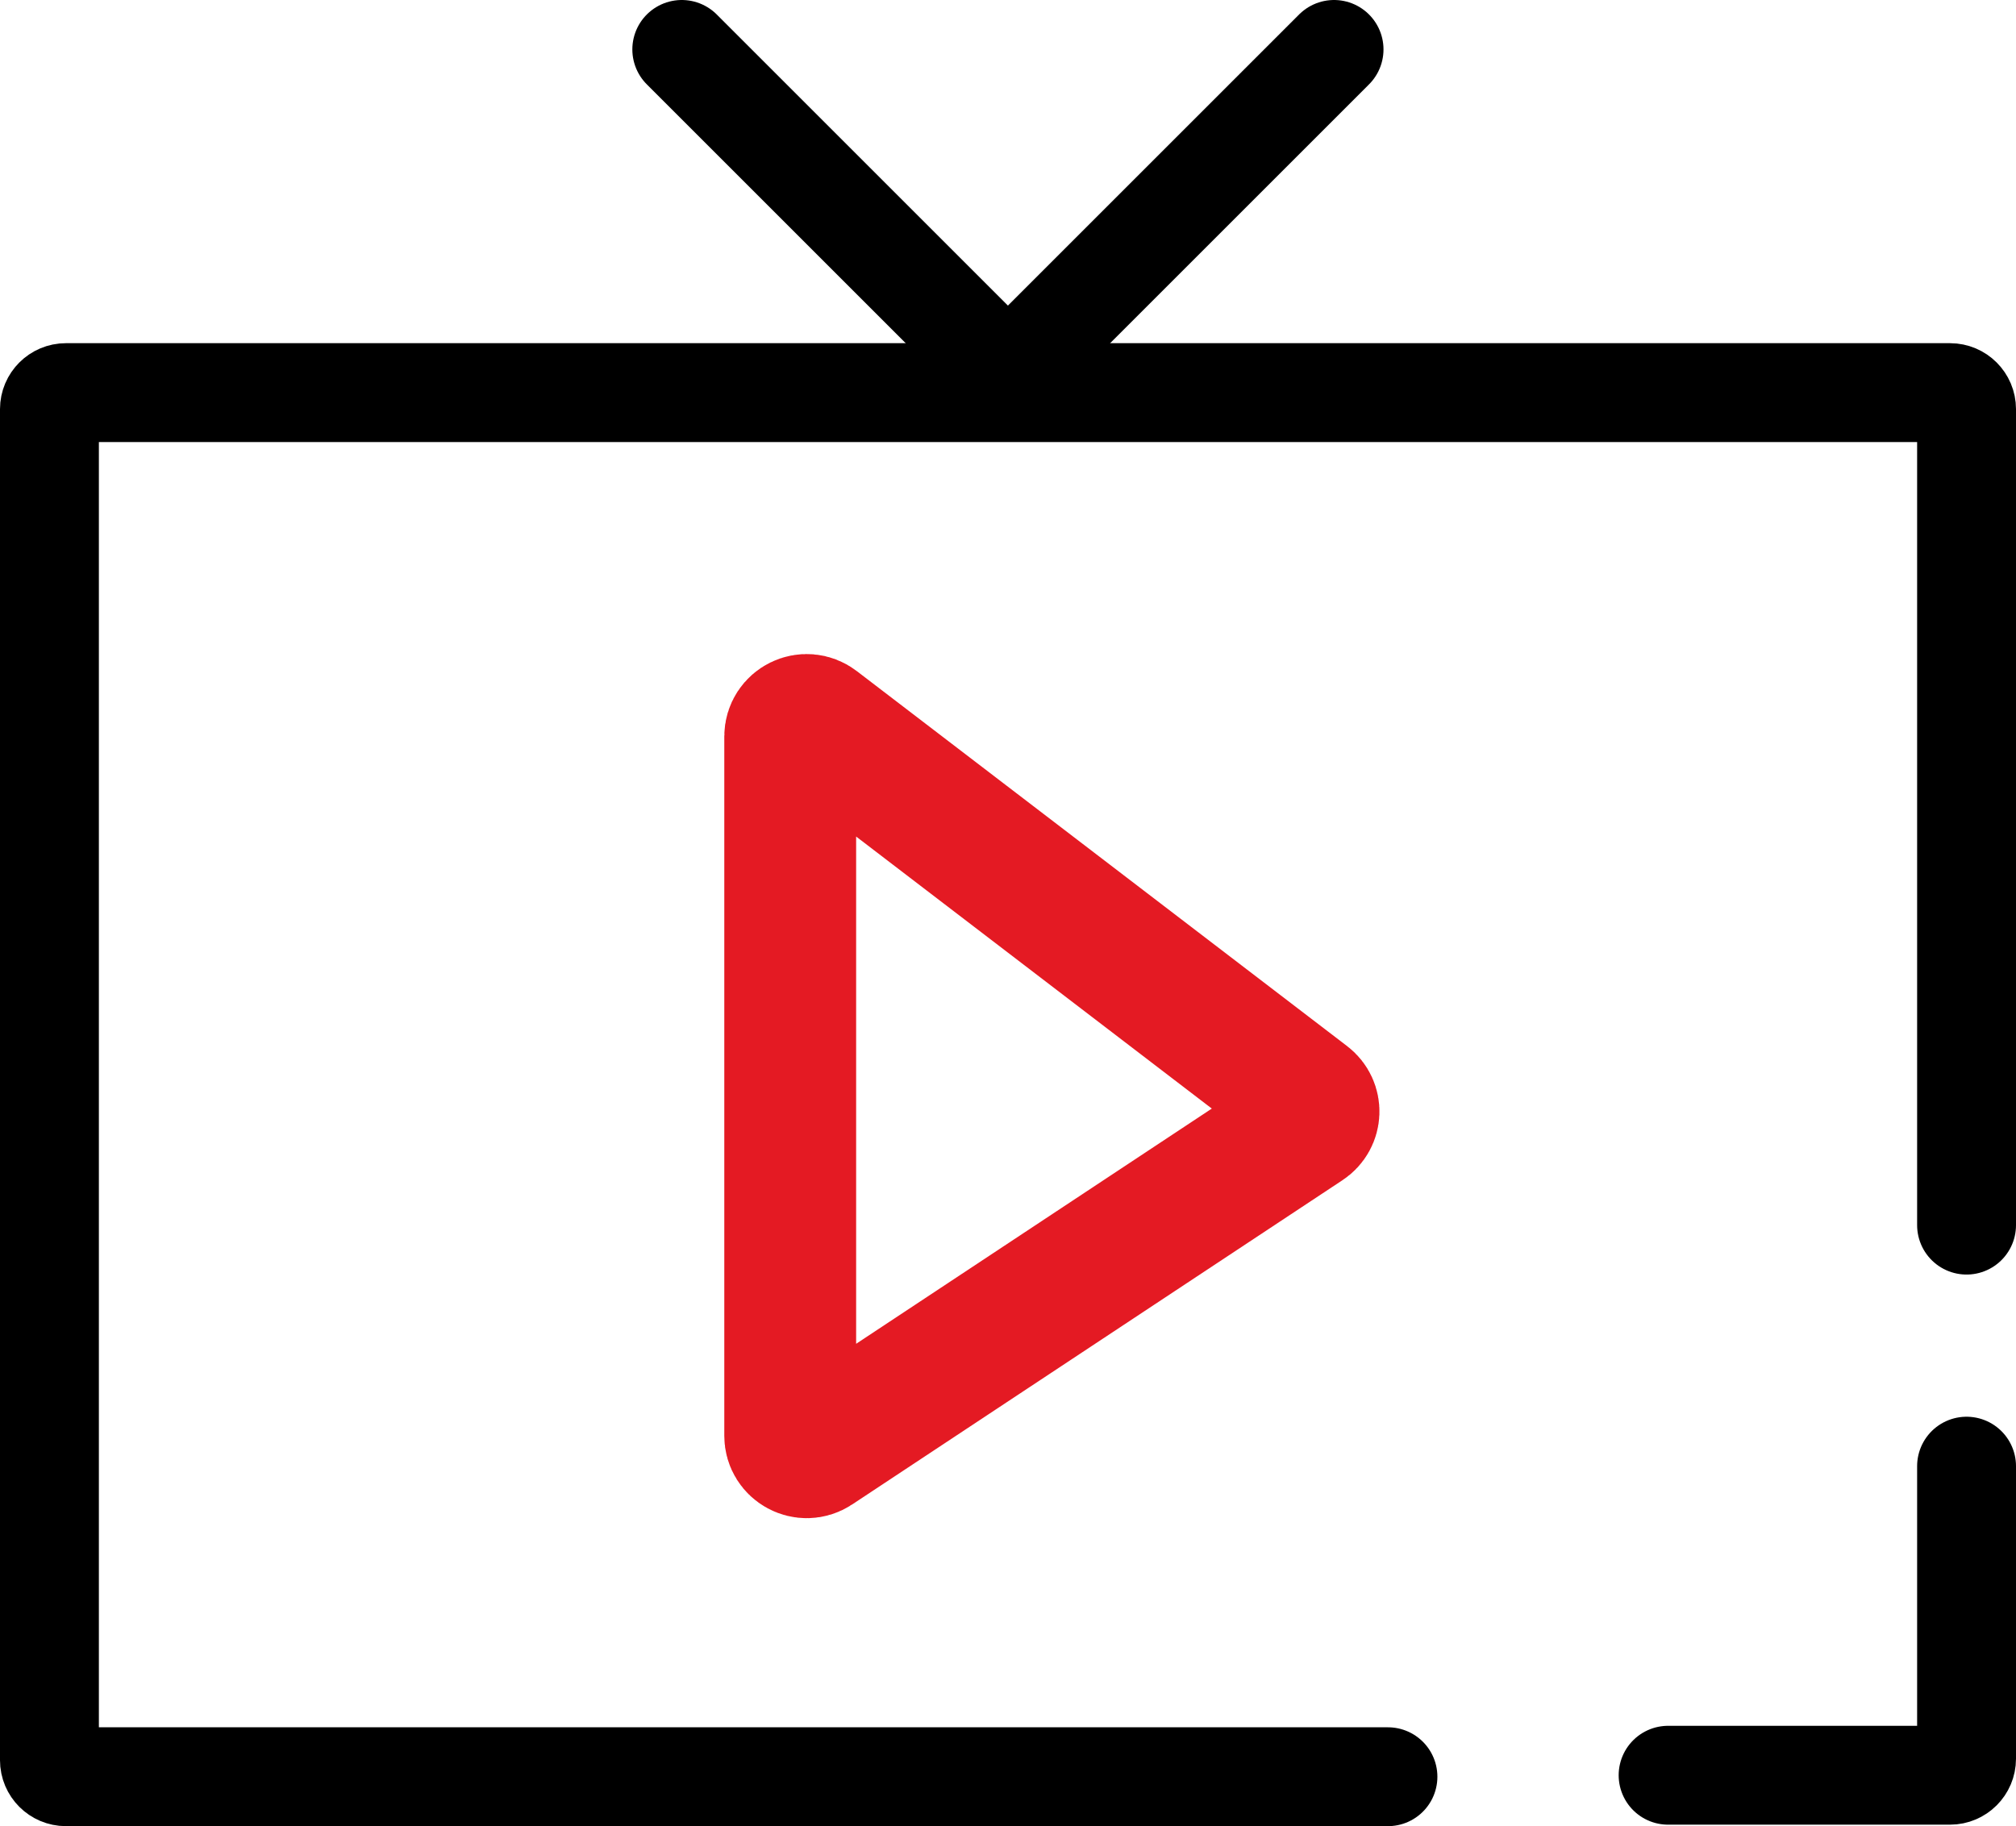
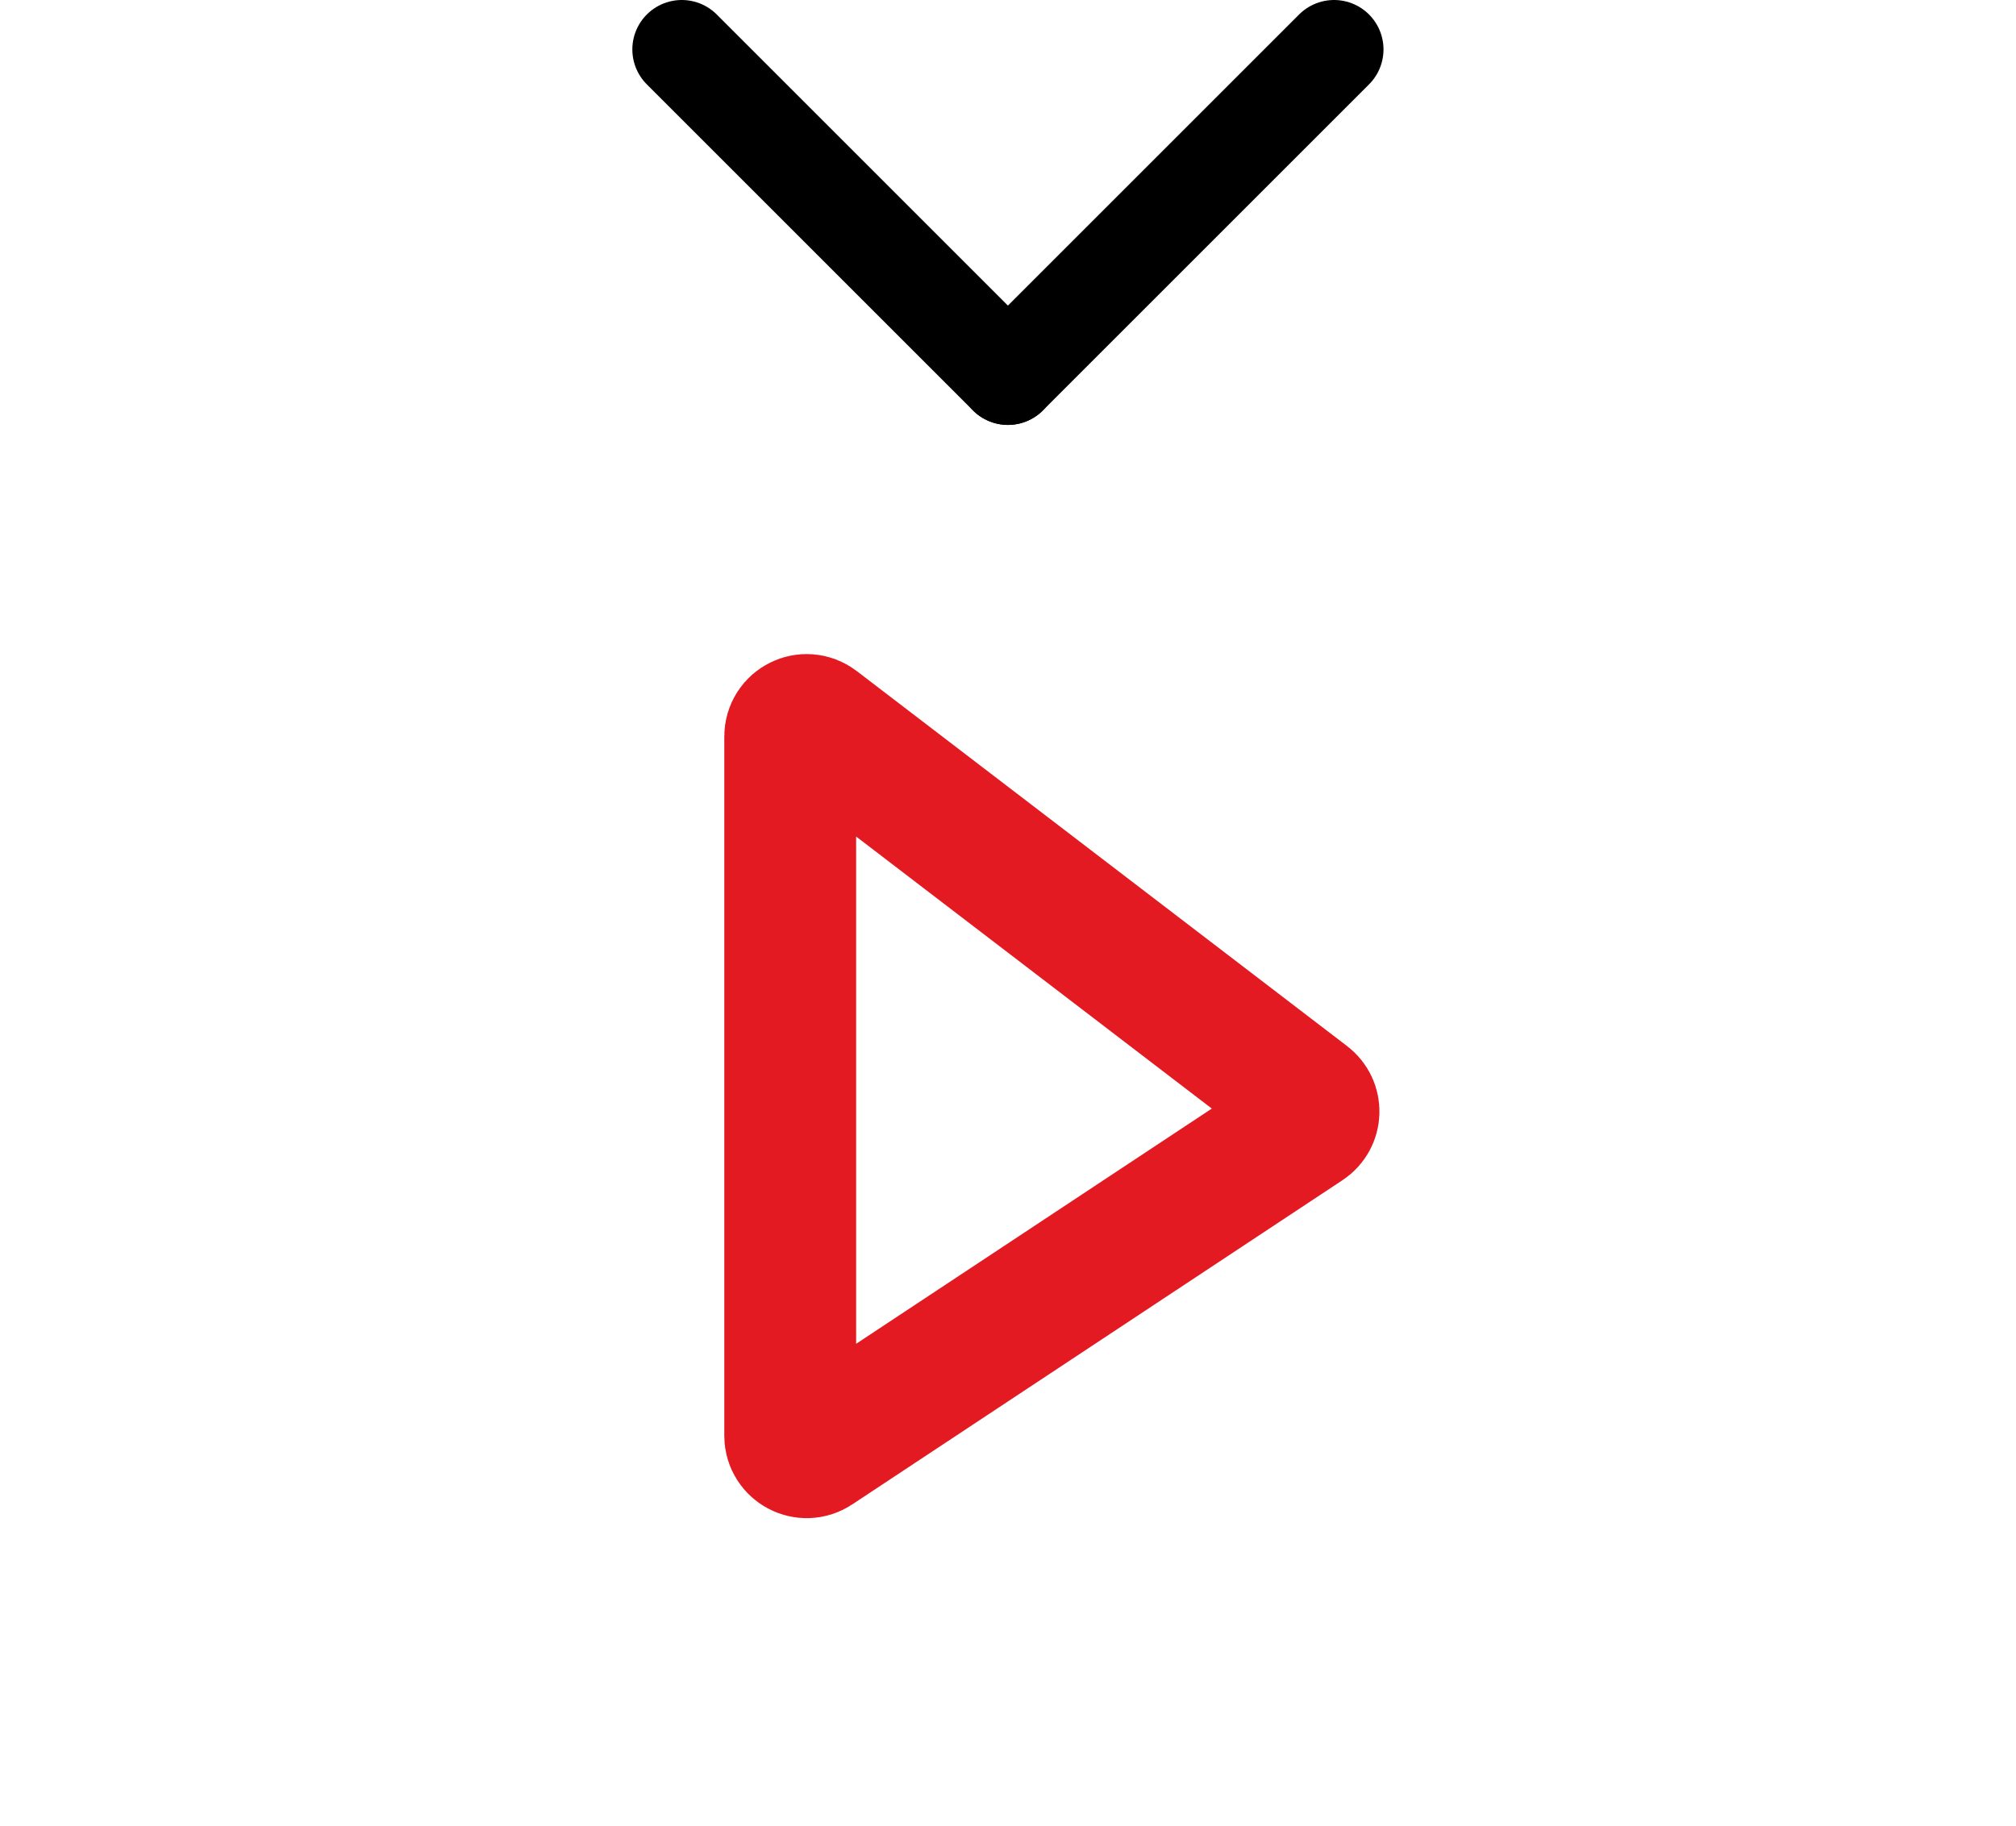
<svg xmlns="http://www.w3.org/2000/svg" id="_图层_2" data-name="图层 2" viewBox="0 0 122.33 110.84">
  <defs>
    <style>
      .cls-1 {
        stroke: #000;
        stroke-width: 6px;
      }

      .cls-1, .cls-2 {
        fill: none;
        stroke-linecap: round;
        stroke-miterlimit: 10;
      }

      .cls-2 {
        stroke: #e41a23;
        stroke-width: 8px;
      }
    </style>
  </defs>
  <g id="_图层_1-2" data-name="图层 1">
-     <path class="cls-1" d="M84.22,107.84H4c-.55,0-1-.45-1-1V24.83c0-.55,.45-1,1-1H118.33c.55,0,1,.45,1,1v49.53" />
    <g>
      <line class="cls-1" x1="41.37" y1="3" x2="61.16" y2="22.79" />
      <line class="cls-1" x1="80.95" y1="3" x2="61.16" y2="22.79" />
    </g>
    <path class="cls-2" d="M47.95,87.13V44.7c0-.83,.95-1.3,1.61-.79l29.75,22.76c.55,.42,.52,1.25-.06,1.63l-29.75,19.68c-.66,.44-1.55-.04-1.55-.83Z" />
-     <path class="cls-1" d="M101.22,107.75h17.11c.55,0,1-.45,1-1v-17.76" />
  </g>
</svg>